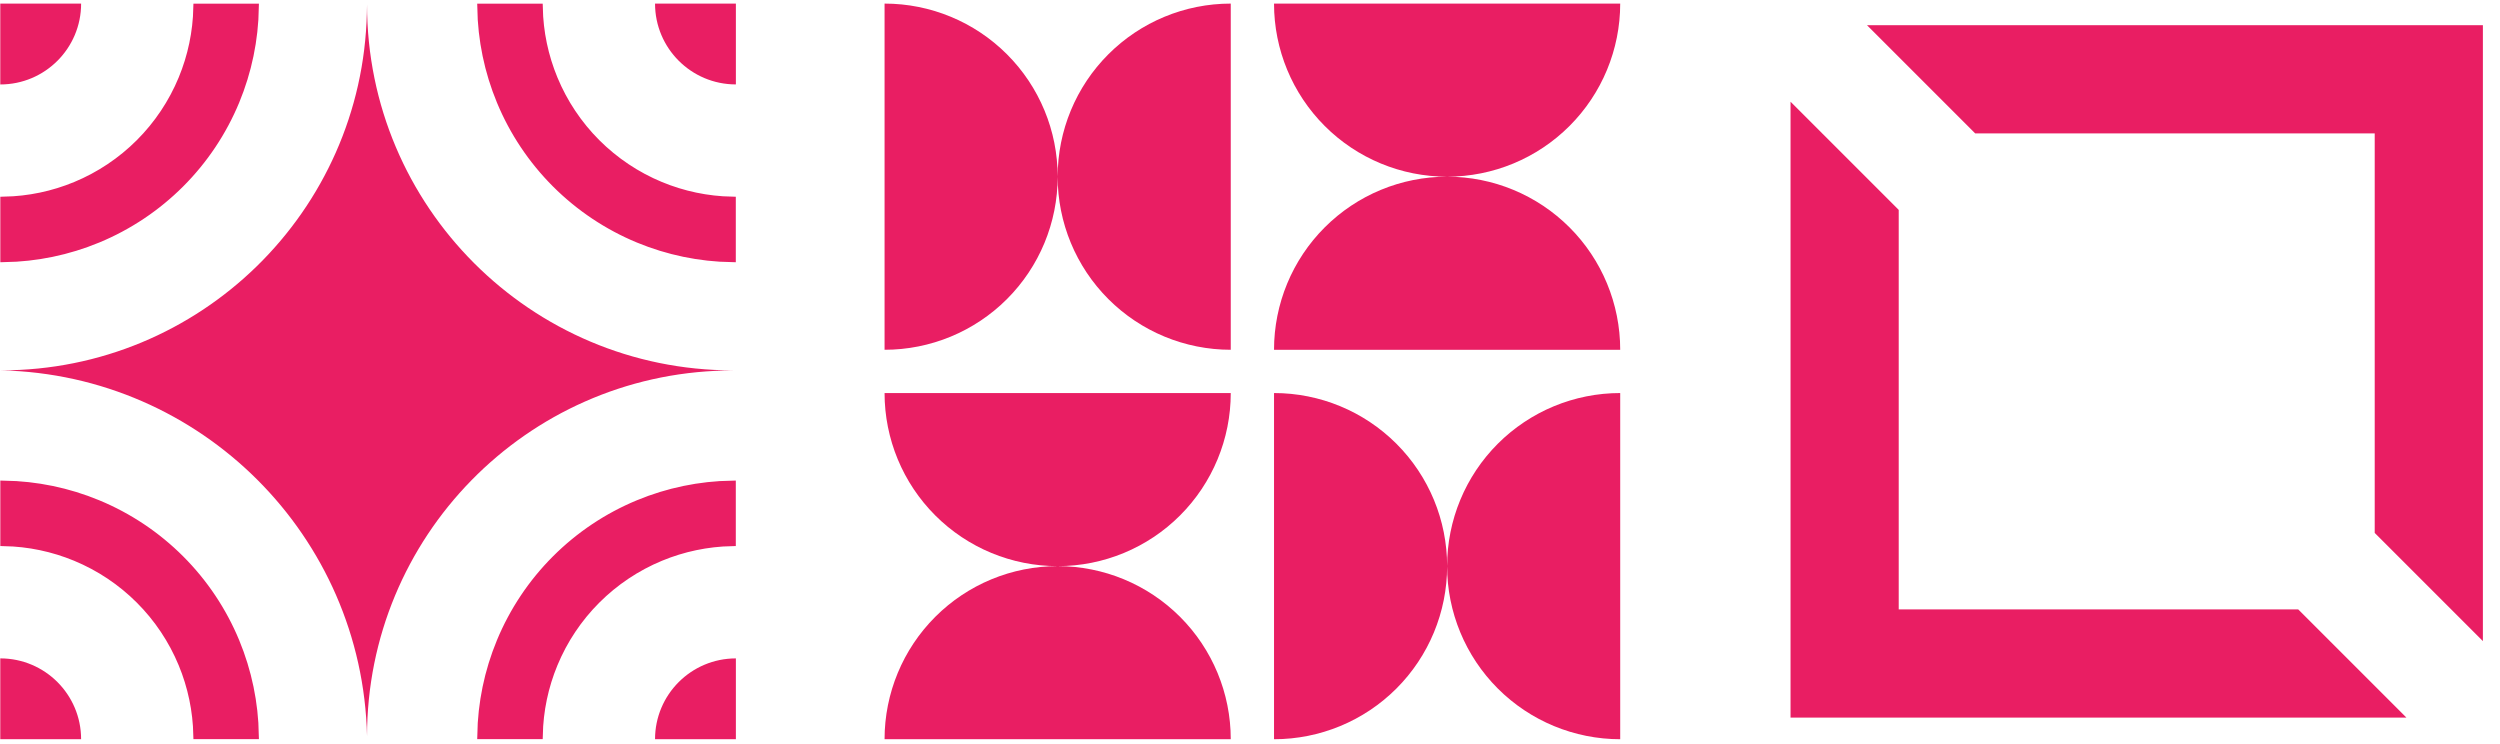
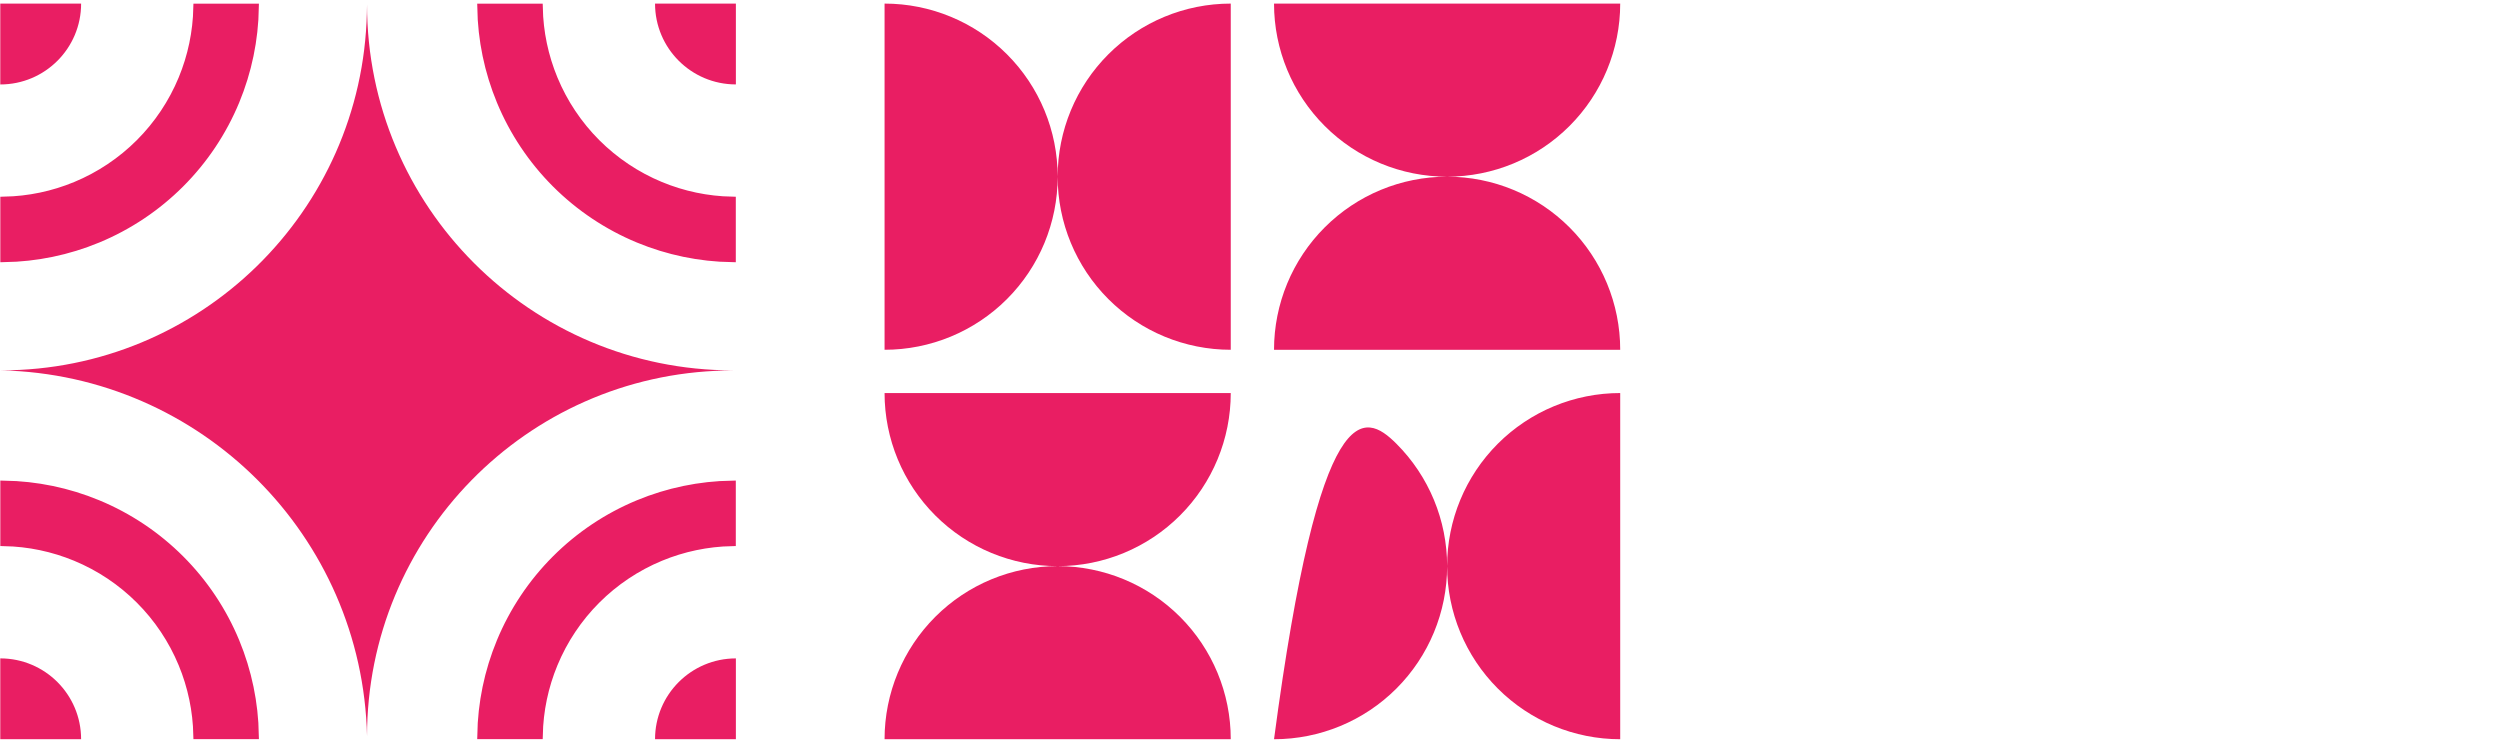
<svg xmlns="http://www.w3.org/2000/svg" viewBox="0 0 242 72" fill="none">
-   <path fill-rule="evenodd" clip-rule="evenodd" d="M173.324 9.847V12.914V58.991V69.463H183.796H229.872H232.939L222.467 58.991H183.796V20.319L173.324 9.847ZM229.872 51.586V12.914H191.2L180.728 2.442H183.796H229.872H240.344V12.914V58.991V62.058L229.872 51.586Z" fill="#E91E63" />
  <g clip-path="url(#clip0_867_8908)">
    <path fill-rule="evenodd" clip-rule="evenodd" d="M97.474 28.95C94.332 32.093 90.07 33.858 85.626 33.858V0.348C90.07 0.348 94.332 2.113 97.474 5.255C100.616 8.397 102.382 12.659 102.382 17.103C102.382 21.547 100.616 25.808 97.474 28.95ZM107.289 5.255C110.431 2.113 114.693 0.348 119.137 0.348V33.858C114.693 33.858 110.431 32.093 107.289 28.95C104.147 25.808 102.382 21.547 102.382 17.103C102.382 12.659 104.147 8.397 107.289 5.255Z" fill="#E91E63" />
    <path fill-rule="evenodd" clip-rule="evenodd" d="M128.233 12.195C125.091 9.053 123.326 4.791 123.326 0.348H156.836C156.836 4.791 155.071 9.053 151.928 12.195C148.786 15.338 144.524 17.103 140.081 17.103C135.637 17.103 131.375 15.338 128.233 12.195ZM151.928 22.01C155.071 25.152 156.836 29.414 156.836 33.858H123.326C123.326 29.414 125.091 25.152 128.233 22.01C131.375 18.868 135.637 17.103 140.081 17.103C144.524 17.103 148.786 18.868 151.928 22.01Z" fill="#E91E63" />
    <path fill-rule="evenodd" clip-rule="evenodd" d="M90.534 49.894C87.392 46.752 85.626 42.49 85.626 38.047H119.137C119.137 42.49 117.371 46.752 114.229 49.894C111.087 53.037 106.825 54.802 102.382 54.802C97.938 54.802 93.676 53.037 90.534 49.894ZM114.229 59.709C117.371 62.852 119.137 67.113 119.137 71.557H85.626C85.626 67.113 87.392 62.852 90.534 59.709C93.676 56.567 97.938 54.802 102.382 54.802C106.825 54.802 111.087 56.567 114.229 59.709Z" fill="#E91E63" />
-     <path fill-rule="evenodd" clip-rule="evenodd" d="M135.173 66.65C132.031 69.792 127.769 71.557 123.326 71.557V38.047C127.769 38.047 132.031 39.812 135.173 42.954C138.315 46.096 140.081 50.358 140.081 54.802C140.081 59.246 138.315 63.507 135.173 66.65ZM144.988 42.954C148.13 39.812 152.392 38.047 156.836 38.047V71.557C152.392 71.557 148.13 69.792 144.988 66.65C141.846 63.507 140.081 59.246 140.081 54.802C140.081 50.358 141.846 46.096 144.988 42.954Z" fill="#E91E63" />
+     <path fill-rule="evenodd" clip-rule="evenodd" d="M135.173 66.65C132.031 69.792 127.769 71.557 123.326 71.557C127.769 38.047 132.031 39.812 135.173 42.954C138.315 46.096 140.081 50.358 140.081 54.802C140.081 59.246 138.315 63.507 135.173 66.65ZM144.988 42.954C148.13 39.812 152.392 38.047 156.836 38.047V71.557C152.392 71.557 148.13 69.792 144.988 66.65C141.846 63.507 140.081 59.246 140.081 54.802C140.081 50.358 141.846 46.096 144.988 42.954Z" fill="#E91E63" />
  </g>
  <g clip-path="url(#clip1_867_8908)">
    <path d="M48.459 9.78C47.27 6.91 46.635 3.843 46.586 0.739H52.155C52.203 3.112 52.694 5.455 53.603 7.65C54.562 9.964 55.967 12.068 57.739 13.84C59.511 15.611 61.614 17.017 63.929 17.976C66.124 18.885 68.467 19.376 70.84 19.424V24.993C67.736 24.944 64.668 24.308 61.798 23.12C58.808 21.881 56.091 20.066 53.802 17.777C51.513 15.488 49.698 12.771 48.459 9.78Z" fill="#E91E63" stroke="#E91E63" stroke-width="0.772" />
    <path d="M61.798 48.783C64.668 47.594 67.736 46.959 70.84 46.91V52.478C68.467 52.527 66.124 53.018 63.929 53.926C61.614 54.886 59.511 56.291 57.739 58.063C55.967 59.834 54.562 61.938 53.603 64.253C52.694 66.447 52.203 68.791 52.155 71.163H46.586C46.635 68.06 47.27 64.992 48.459 62.122C49.698 59.132 51.513 56.414 53.802 54.126C56.091 51.837 58.808 50.021 61.798 48.783Z" fill="#E91E63" stroke="#E91E63" stroke-width="0.772" />
    <path d="M22.798 62.122C23.986 64.992 24.622 68.06 24.671 71.163H19.102C19.053 68.791 18.563 66.447 17.654 64.253C16.695 61.938 15.29 59.834 13.518 58.063C11.746 56.291 9.643 54.886 7.328 53.927C5.133 53.018 2.79 52.527 0.417 52.478V46.91C3.521 46.959 6.588 47.594 9.458 48.783C12.449 50.021 15.166 51.837 17.455 54.126C19.744 56.414 21.559 59.132 22.798 62.122Z" fill="#E91E63" stroke="#E91E63" stroke-width="0.772" />
    <path d="M9.458 23.12C6.588 24.308 3.521 24.944 0.417 24.993L0.417 19.424C2.79 19.375 5.133 18.885 7.328 17.976C9.643 17.017 11.746 15.611 13.518 13.84C15.29 12.068 16.695 9.964 17.654 7.65C18.563 5.455 19.053 3.112 19.102 0.739H24.671C24.622 3.843 23.986 6.91 22.798 9.78C21.559 12.771 19.744 15.488 17.455 17.777C15.166 20.066 12.449 21.881 9.458 23.12Z" fill="#E91E63" stroke="#E91E63" stroke-width="0.772" />
    <path d="M35.529 0.44C35.529 19.997 51.383 35.851 70.94 35.851L70.149 35.868C50.907 36.293 35.529 52.014 35.529 71.262C35.091 51.889 19.491 36.288 0.118 35.851C19.365 35.851 35.087 20.473 35.512 1.231L35.529 0.44Z" fill="#E91E63" />
    <path d="M63.408 0.348H71.233V8.172C66.912 8.172 63.408 4.669 63.408 0.348Z" fill="#E91E63" />
    <path d="M71.233 63.733V71.557H63.408C63.408 67.236 66.912 63.733 71.233 63.733Z" fill="#E91E63" />
    <path d="M7.851 71.557H0.027L0.027 63.732C4.348 63.732 7.851 67.235 7.851 71.557Z" fill="#E91E63" />
    <path d="M0.027 8.176V0.351H7.852C7.852 4.673 4.348 8.176 0.027 8.176Z" fill="#E91E63" />
  </g>
  <defs>
    <clipPath id="clip0_867_8908">
      <rect width="76.797" height="71.258" fill="white" transform="translate(82.601 0.323)" />
    </clipPath>
    <clipPath id="clip1_867_8908">
      <rect width="76.797" height="71.258" fill="white" transform="translate(0 0.323)" />
    </clipPath>
  </defs>
</svg>